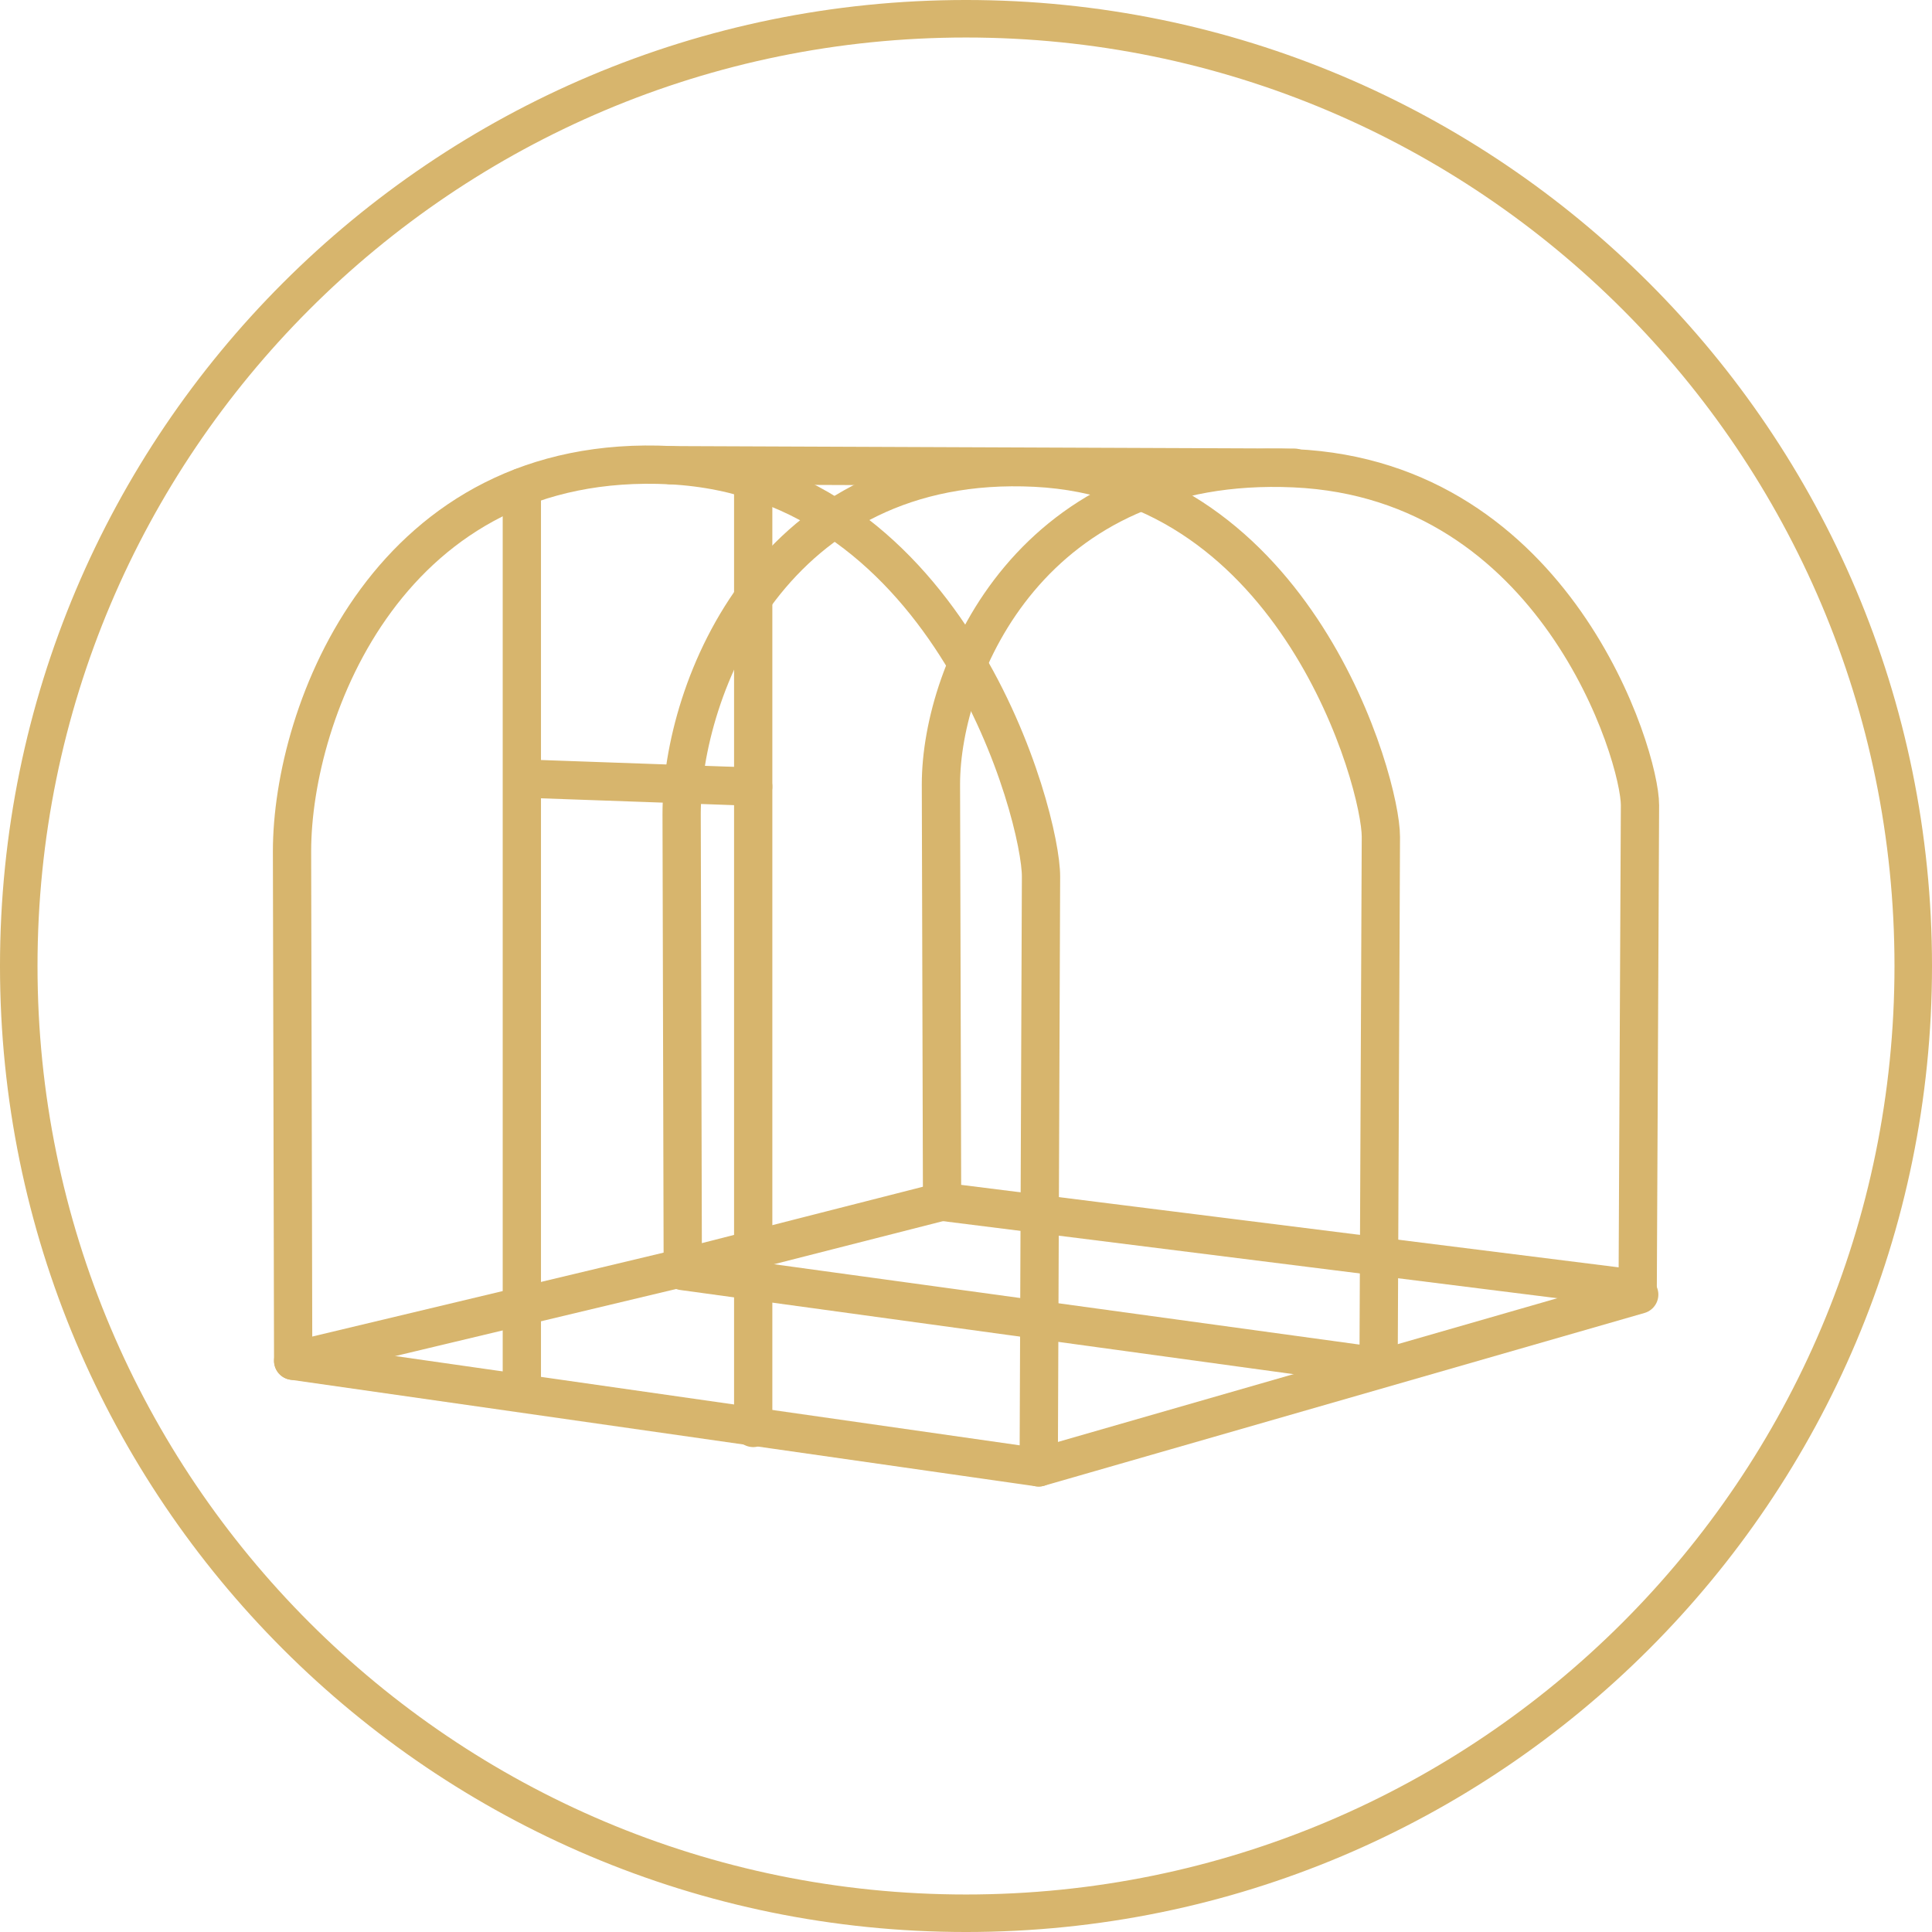
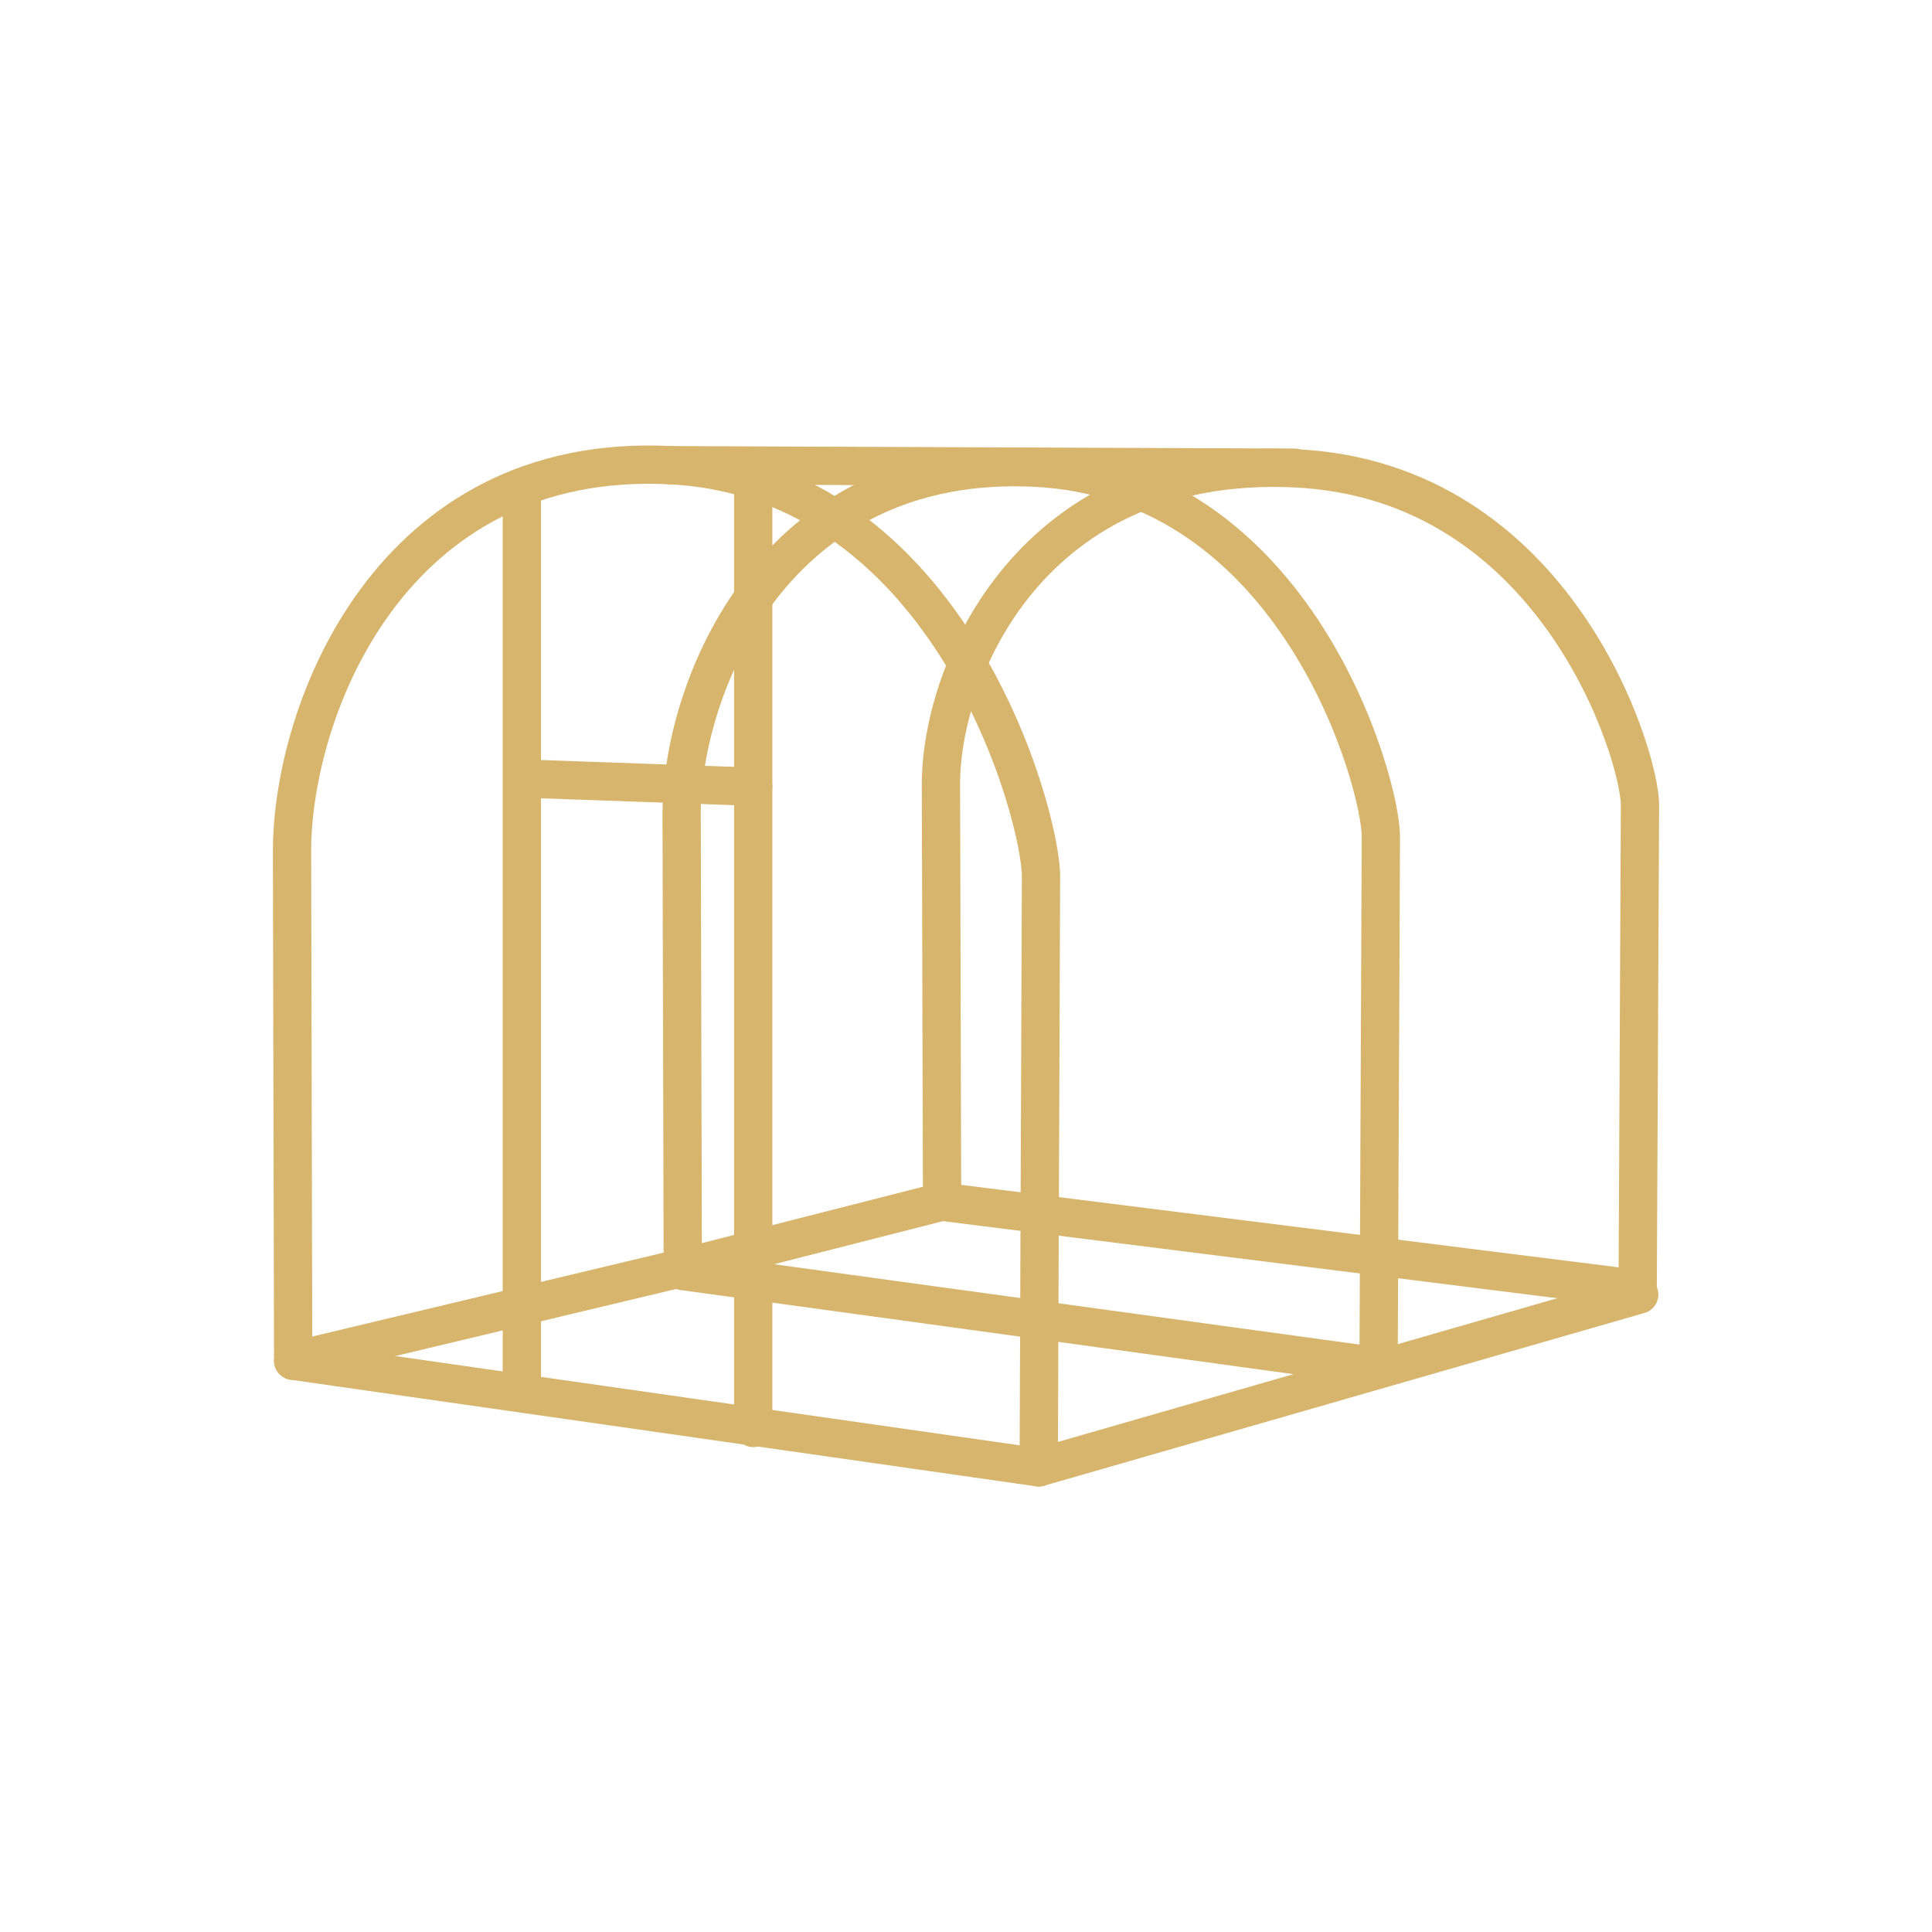
<svg xmlns="http://www.w3.org/2000/svg" xml:space="preserve" width="100.96mm" height="100.96mm" version="1.1" style="shape-rendering:geometricPrecision; text-rendering:geometricPrecision; image-rendering:optimizeQuality; fill-rule:evenodd; clip-rule:evenodd" viewBox="0 0 10096 10096">
  <defs>
    <style type="text/css"> .str1 {stroke:#D7B56D;stroke-width:196.04} .str0 {stroke:#D7B56D;stroke-width:200;stroke-linecap:round;stroke-linejoin:round} .fil0 {fill:none} </style>
  </defs>
  <g id="Слой_x0020_1">
    <g id="_1749975657072">
      <line class="fil0 str0" x1="5428" y1="7668" x2="8566" y2="6765" />
      <polyline class="fil0 str0" points="1532,7111 3571,6624 4924,6279 " />
      <line class="fil0 str0" x1="2727" y1="2546" x2="2727" y2="7276" />
      <line class="fil0 str0" x1="3936" y1="2509" x2="3936" y2="7462" />
      <path class="fil0 str0" d="M1532 7111l3896 557 12 -3086c2,-315 -468,-2075 -1935,-2151 -1467,-75 -1979,1284 -1979,2018l6 2662z" />
      <line class="fil0 str0" x1="3505" y1="2431" x2="6764" y2="2444" />
      <path class="fil0 str0" d="M3568 6642l3636 499 12 -2768c1,-282 -437,-1861 -1806,-1929 -1370,-68 -1848,1152 -1848,1810l6 2388z" />
      <path class="fil0 str0" d="M4923 6280l3635 456 12 -2528c1,-258 -437,-1699 -1806,-1761 -1369,-62 -1847,1051 -1847,1652l6 2181z" />
      <line class="fil0 str0" x1="2753" y1="4069" x2="3936" y2="4111" />
    </g>
  </g>
  <g id="Слой_x0020_1_0">
    <g id="_2126434049584">
-       <path class="fil0 str1" d="M5048 98c2734,0 4950,2216 4950,4950 0,2734 -2216,4950 -4950,4950 -2734,0 -4950,-2216 -4950,-4950 0,-2734 2216,-4950 4950,-4950z" />
-     </g>
+       </g>
  </g>
</svg>